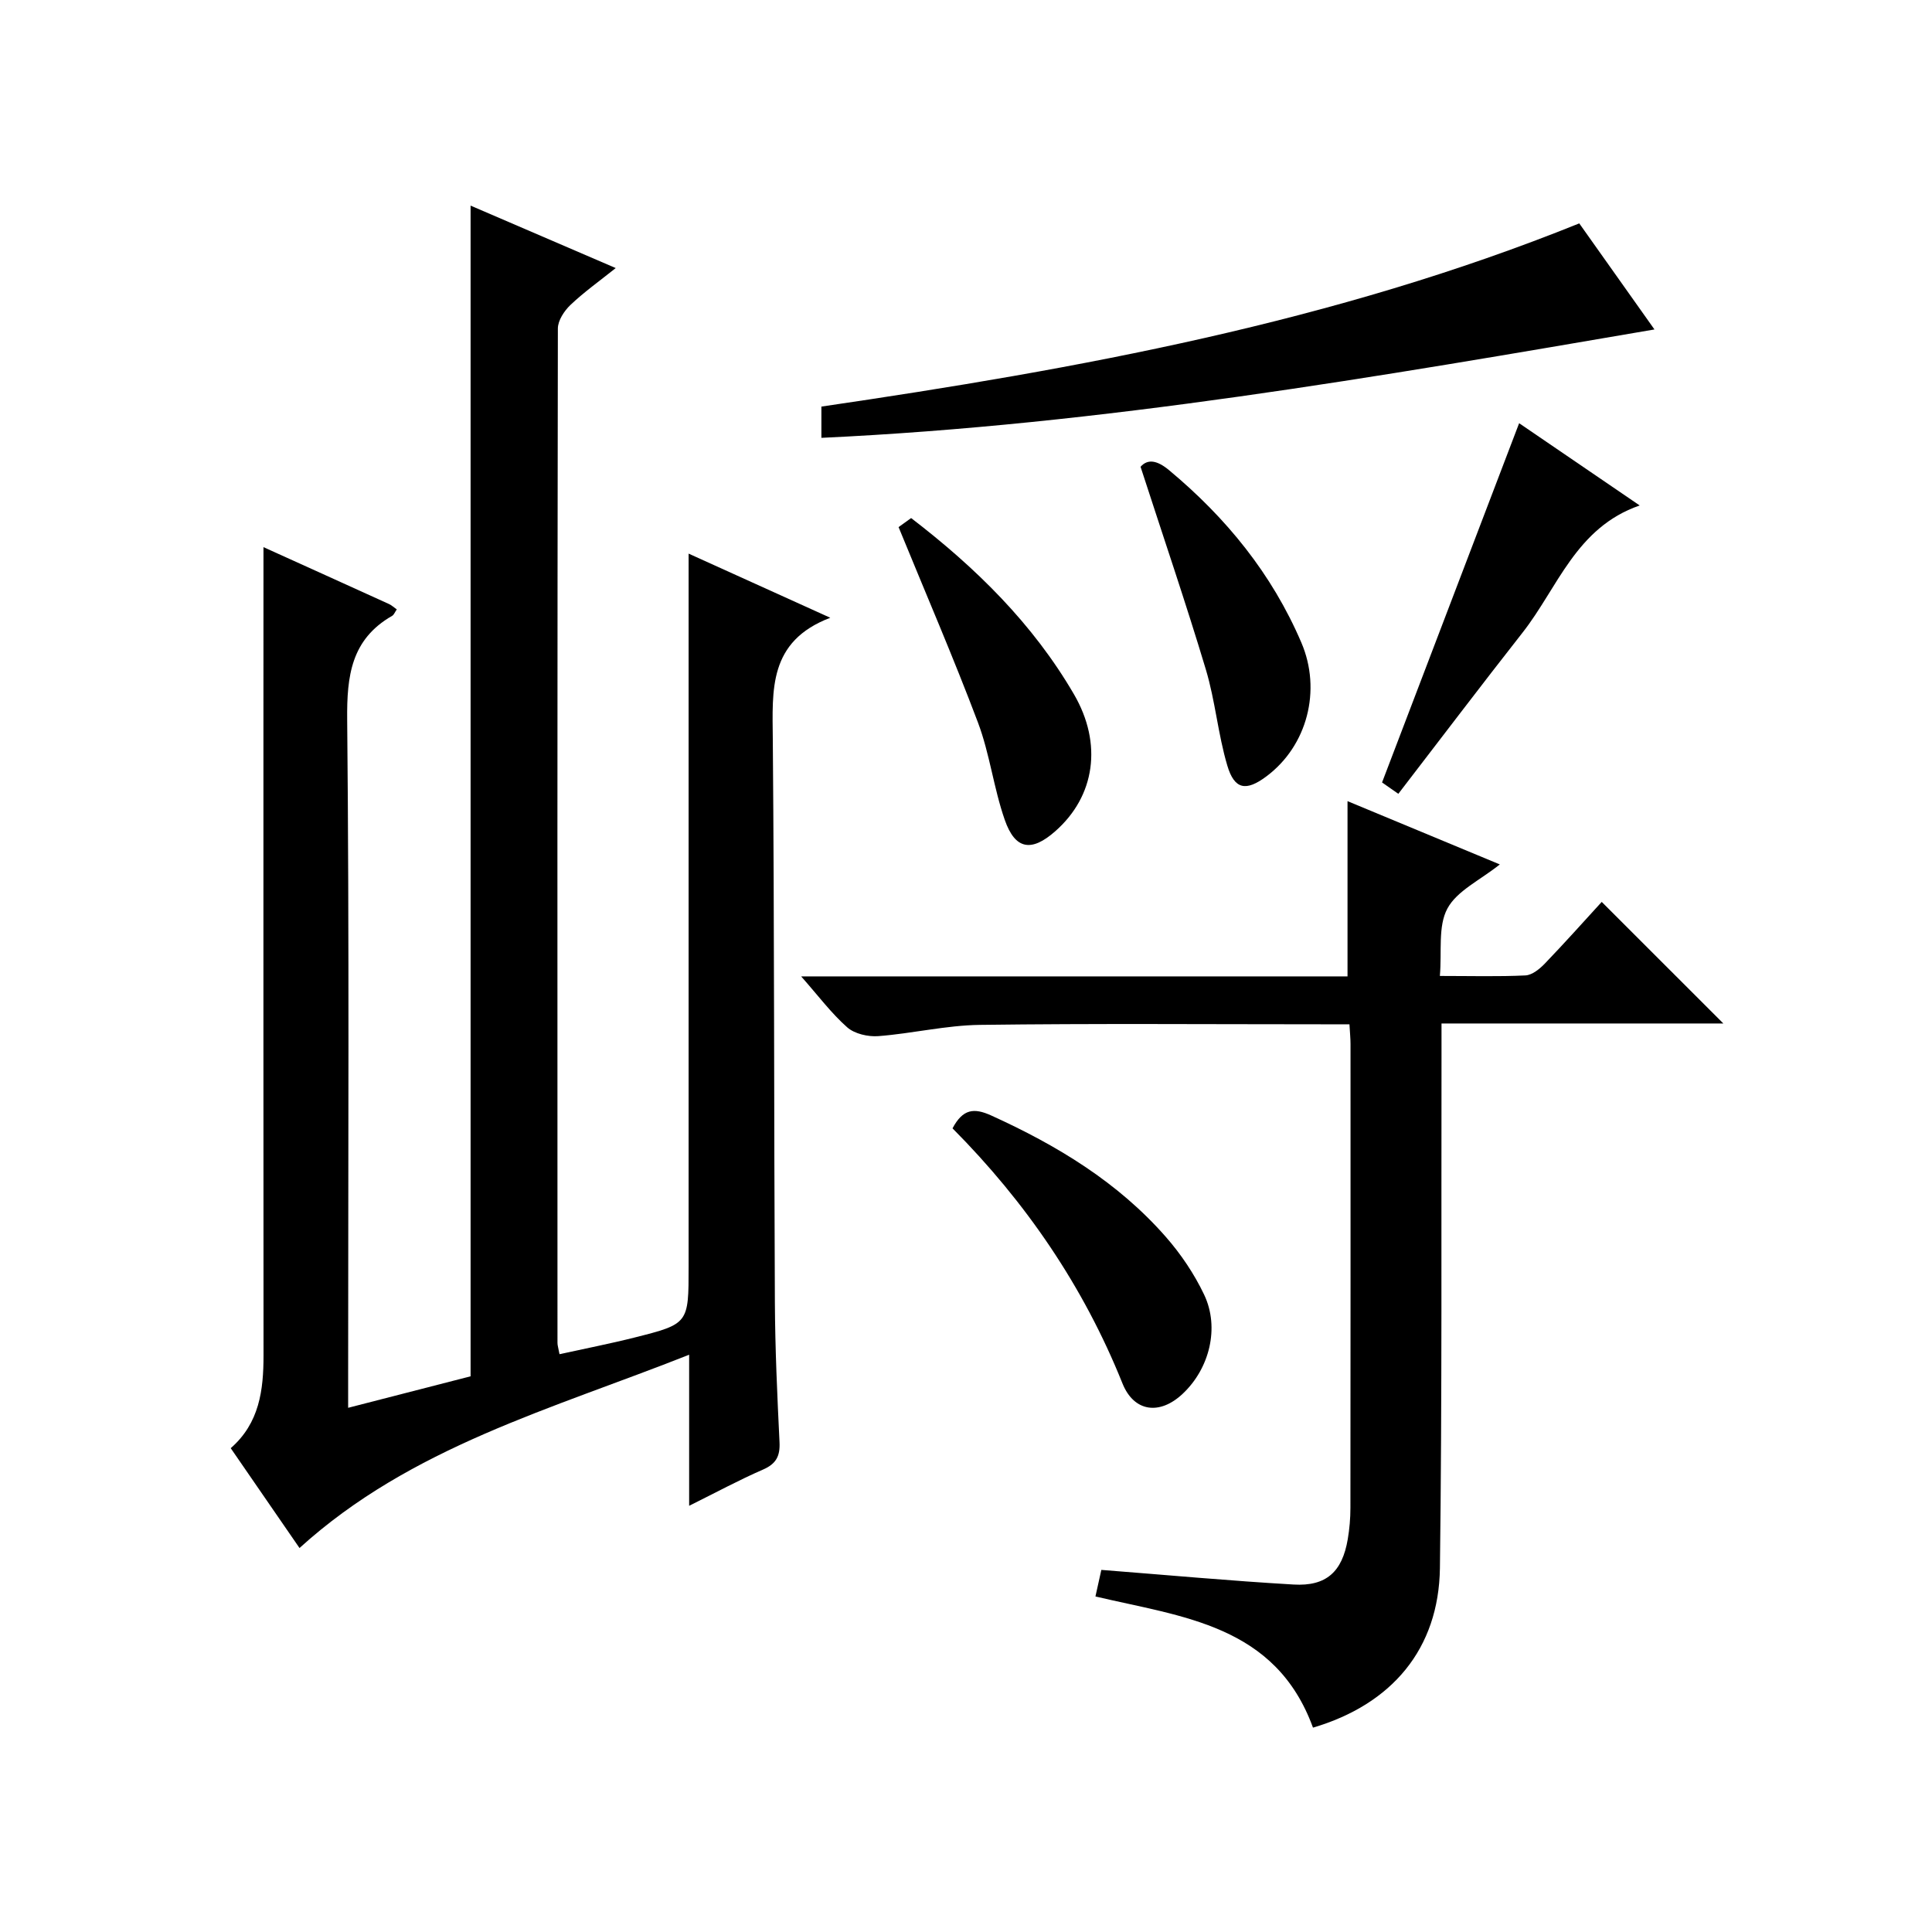
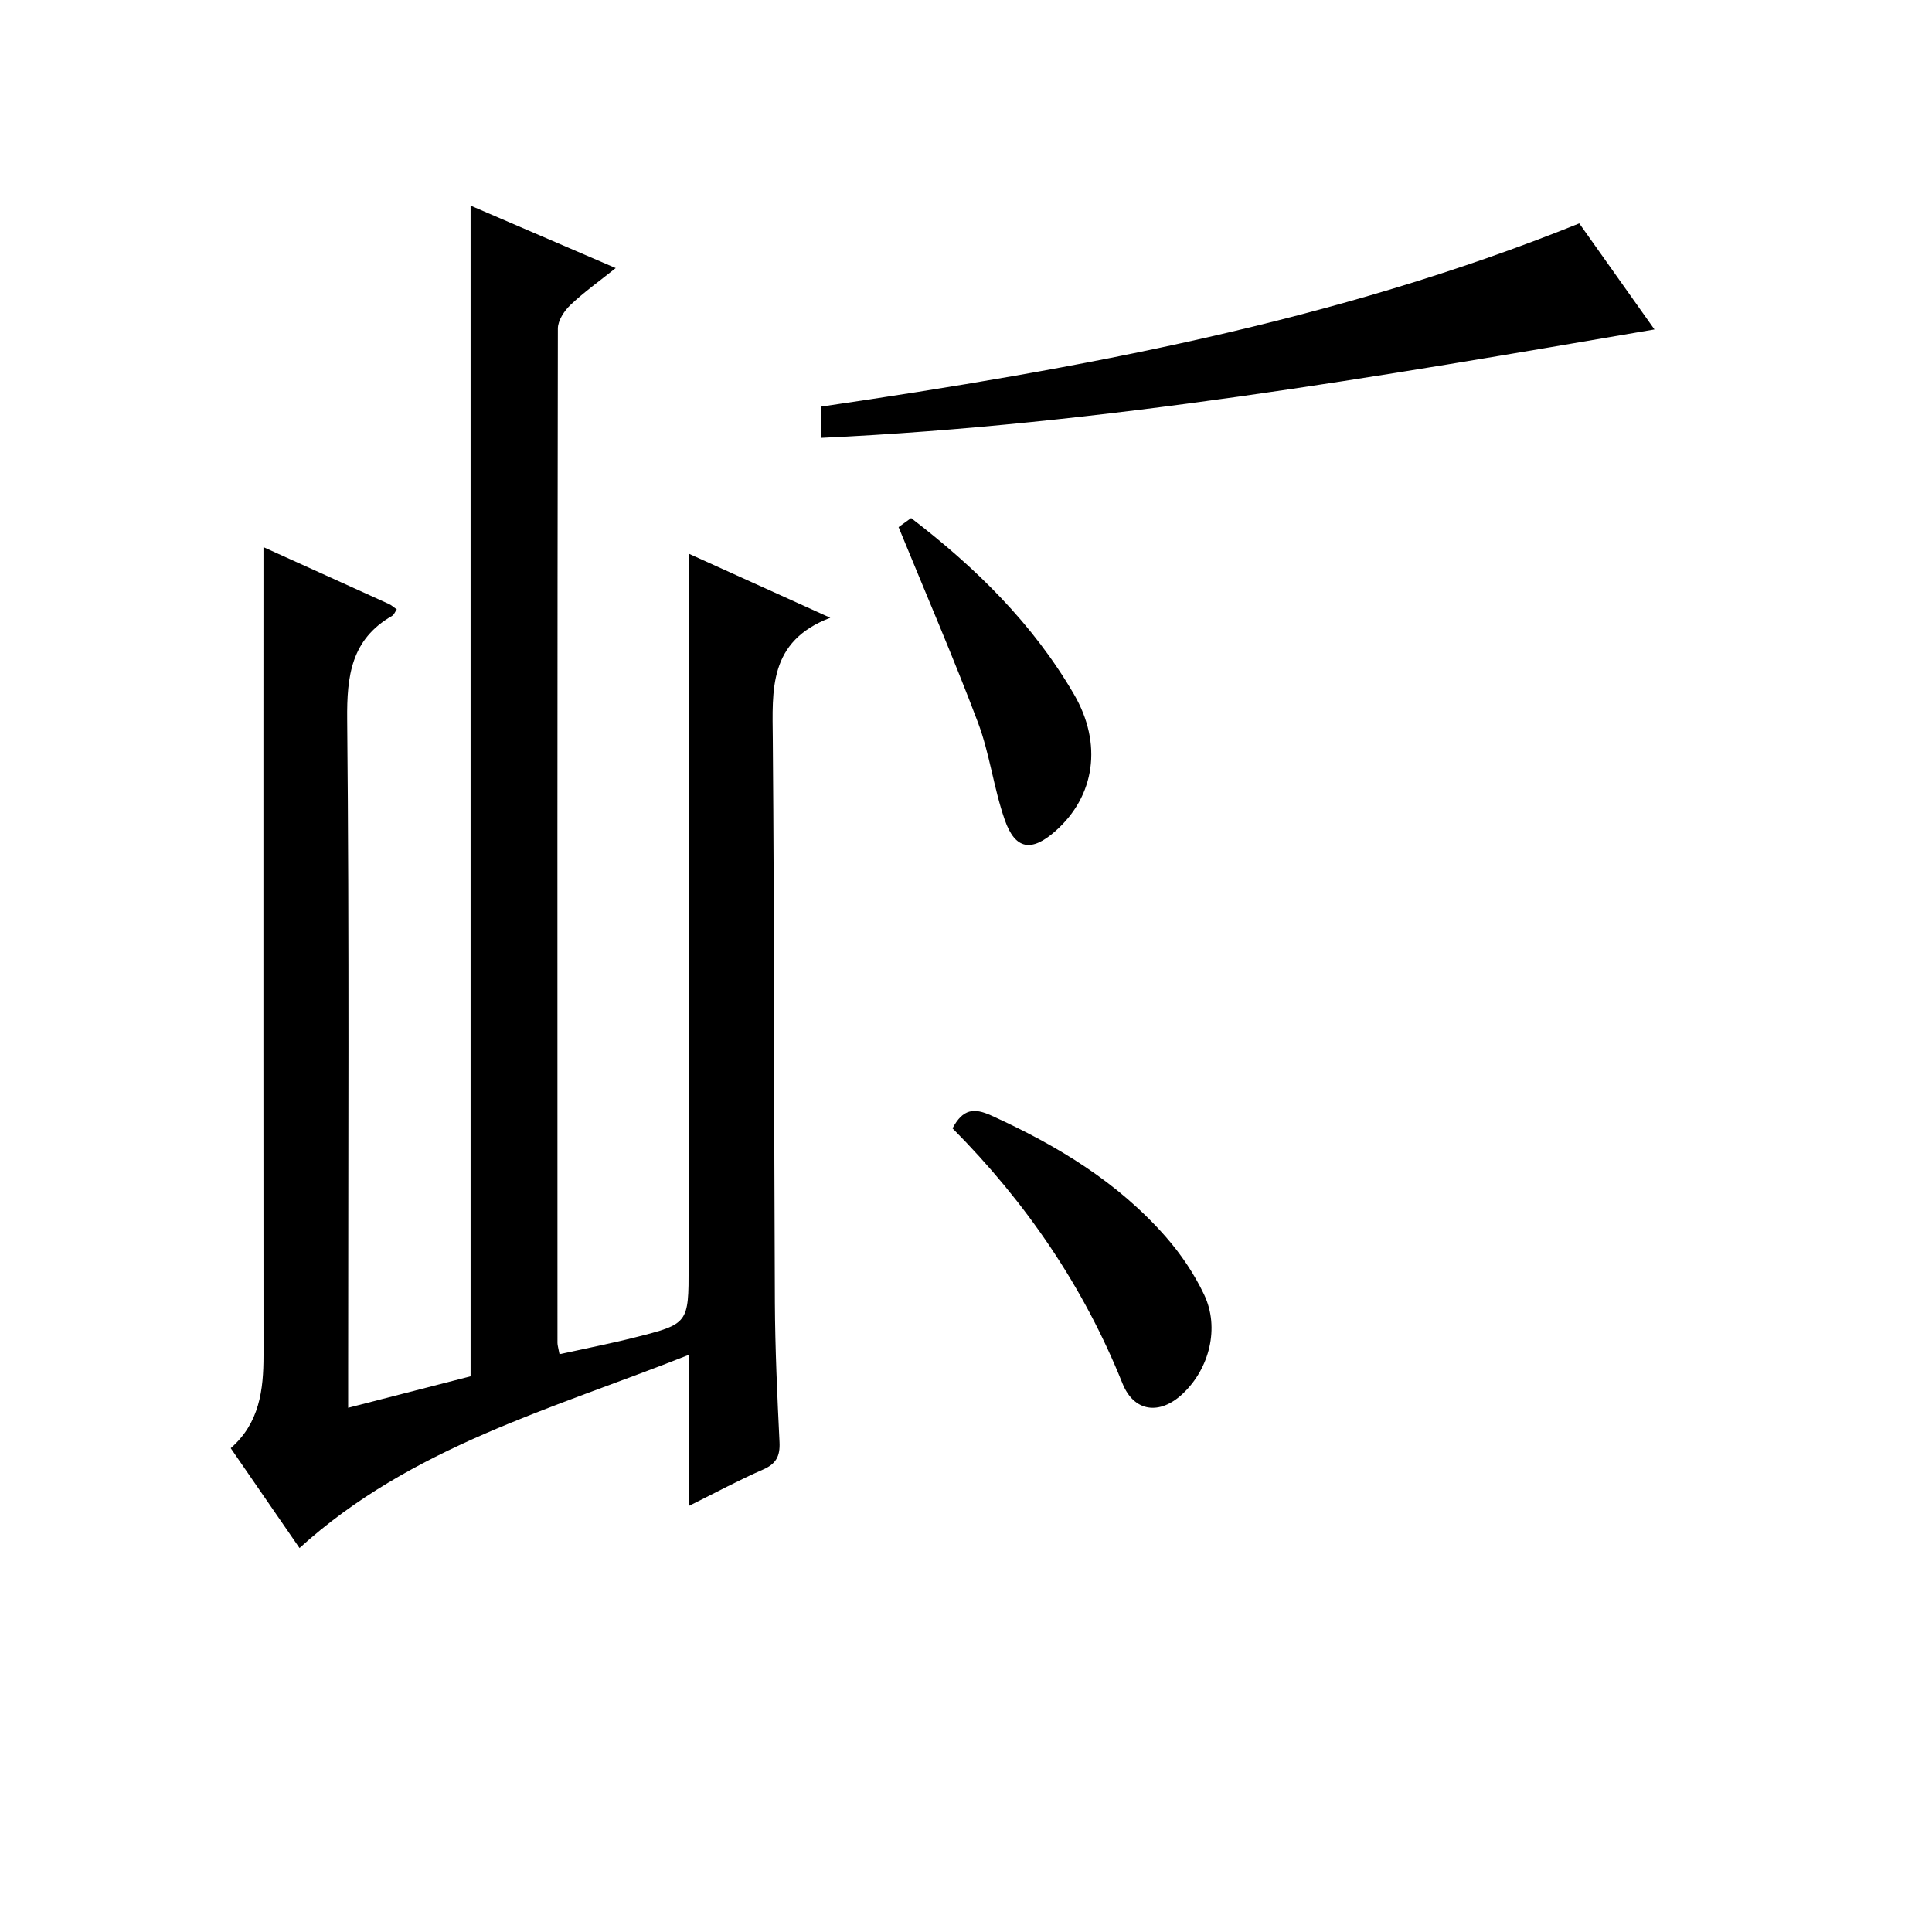
<svg xmlns="http://www.w3.org/2000/svg" version="1.1" id="ZDIC" x="0px" y="0px" viewBox="0 0 400 400" style="enable-background:new 0 0 400 400;" xml:space="preserve">
  <g>
    <path d="M54.55,113.28c8.26,3.74,17.12,7.74,25.97,11.77c0.57,0.26,1.04,0.71,1.63,1.12c-0.4,0.57-0.59,1.12-0.96,1.33   c-8.48,4.87-9.4,12.41-9.31,21.5c0.44,45.17,0.2,90.35,0.2,135.53c0,1.98,0,3.97,0,6.94c8.84-2.27,17.14-4.41,25.35-6.52   c0-80.66,0-161.13,0-242.38c9.82,4.22,19.56,8.41,30.05,12.93c-3.4,2.72-6.58,4.98-9.38,7.64c-1.28,1.22-2.59,3.21-2.6,4.86   c-0.12,70.02-0.1,140.04-0.08,210.05c0,0.49,0.17,0.97,0.42,2.32c5.22-1.15,10.42-2.16,15.54-3.45   c11.21-2.83,11.19-2.88,11.19-14.69c0-39.84,0-79.69,0-119.53c0-9.28,0-18.57,0-28.08c8.98,4.06,18.53,8.38,29.33,13.28   c-12.87,4.9-11.98,14.98-11.9,25.19c0.33,38.84,0.23,77.68,0.43,116.52c0.05,9.66,0.49,19.32,0.96,28.97   c0.14,2.89-0.69,4.49-3.42,5.68c-4.94,2.15-9.69,4.72-15.29,7.5c0-10.64,0-20.4,0-31.28c-28.46,11.29-57.57,19.05-80.67,40.02   c-4.51-6.55-9.29-13.49-14.24-20.67c5.96-5.21,6.79-12.04,6.79-19.22c-0.03-43.01-0.02-86.02-0.02-129.03   C54.55,138.93,54.55,126.3,54.55,113.28z" />
-     <path d="M271.84,357.69c-7.77-21.31-27.04-22.9-45.04-27.16c0.46-2.09,0.92-4.14,1.22-5.5c13.6,1.06,26.69,2.27,39.8,3.03   c6.79,0.4,10.08-2.65,11.22-9.39c0.36-2.13,0.55-4.31,0.55-6.47c0.03-32.02,0.03-64.03,0.02-96.05c0-1.14-0.12-2.29-0.22-4.08   c-1.96,0-3.72,0-5.48,0c-23.67,0-47.35-0.19-71.02,0.12c-7.02,0.09-14.01,1.79-21.04,2.33c-2.13,0.16-4.9-0.47-6.43-1.81   c-3.3-2.91-5.98-6.52-9.55-10.56c38.33,0,75.73,0,113.12,0c0-12.22,0-23.96,0-36.28c10.22,4.25,20.48,8.51,31.53,13.1   c-4.12,3.29-8.9,5.47-10.86,9.15c-1.97,3.67-1.12,8.85-1.55,13.94c6.49,0,12.11,0.16,17.72-0.11c1.38-0.07,2.93-1.33,4-2.44   c4.15-4.32,8.14-8.79,11.79-12.78c8.52,8.52,16.9,16.89,25.18,25.17c-18.74,0-38.14,0-58.35,0c0,2.36,0,4.28,0,6.2   c-0.07,35.52,0.13,71.04-0.33,106.55C297.89,341.4,288.18,352.87,271.84,357.69z" />
    <path d="M170.06,90.65c0-2.06,0-4,0-6.47c53.24-7.81,106.13-17.45,156.91-37.93c5.06,7.13,10.22,14.42,15.57,21.96   C285.19,78.02,228.23,87.94,170.06,90.65z" />
    <path d="M197.21,233.61c2.14-4.03,4.43-4.28,7.99-2.67c13.62,6.18,26.22,13.79,36.16,25.13c3.14,3.58,5.9,7.68,7.94,11.97   c3.26,6.85,1.11,15.33-4.45,20.54c-4.73,4.45-10.07,3.79-12.46-2.17C224.34,266.35,212.41,248.91,197.21,233.61z" />
-     <path d="M314.52,87.62c7.73,5.28,15.95,10.89,24.96,17.03c-13.22,4.57-16.95,17.04-24.27,26.35c-8.62,10.97-17.04,22.1-25.7,33.35   c-1.9-1.33-3.07-2.14-3.37-2.35C295.67,137.04,305.03,112.52,314.52,87.62z" />
    <path d="M186.04,109.13c0.18-0.13,1.34-0.96,2.6-1.87c13.41,10.29,25.21,21.88,33.71,36.48c5.96,10.23,4.38,21.1-3.87,28.36   c-4.92,4.34-8.3,3.84-10.46-2.37c-2.29-6.56-3.1-13.65-5.54-20.13C197.41,136.16,191.7,122.96,186.04,109.13z" />
-     <path d="M236.14,96.64c1.47-1.66,3.4-1.38,5.92,0.72c11.82,9.85,21.28,21.45,27.37,35.68c4.22,9.85,1.24,21.39-7.26,27.72   c-4.17,3.11-6.59,2.74-8.07-2.26c-1.93-6.49-2.49-13.39-4.44-19.88C245.52,124.83,240.86,111.2,236.14,96.64z" />
  </g>
</svg>